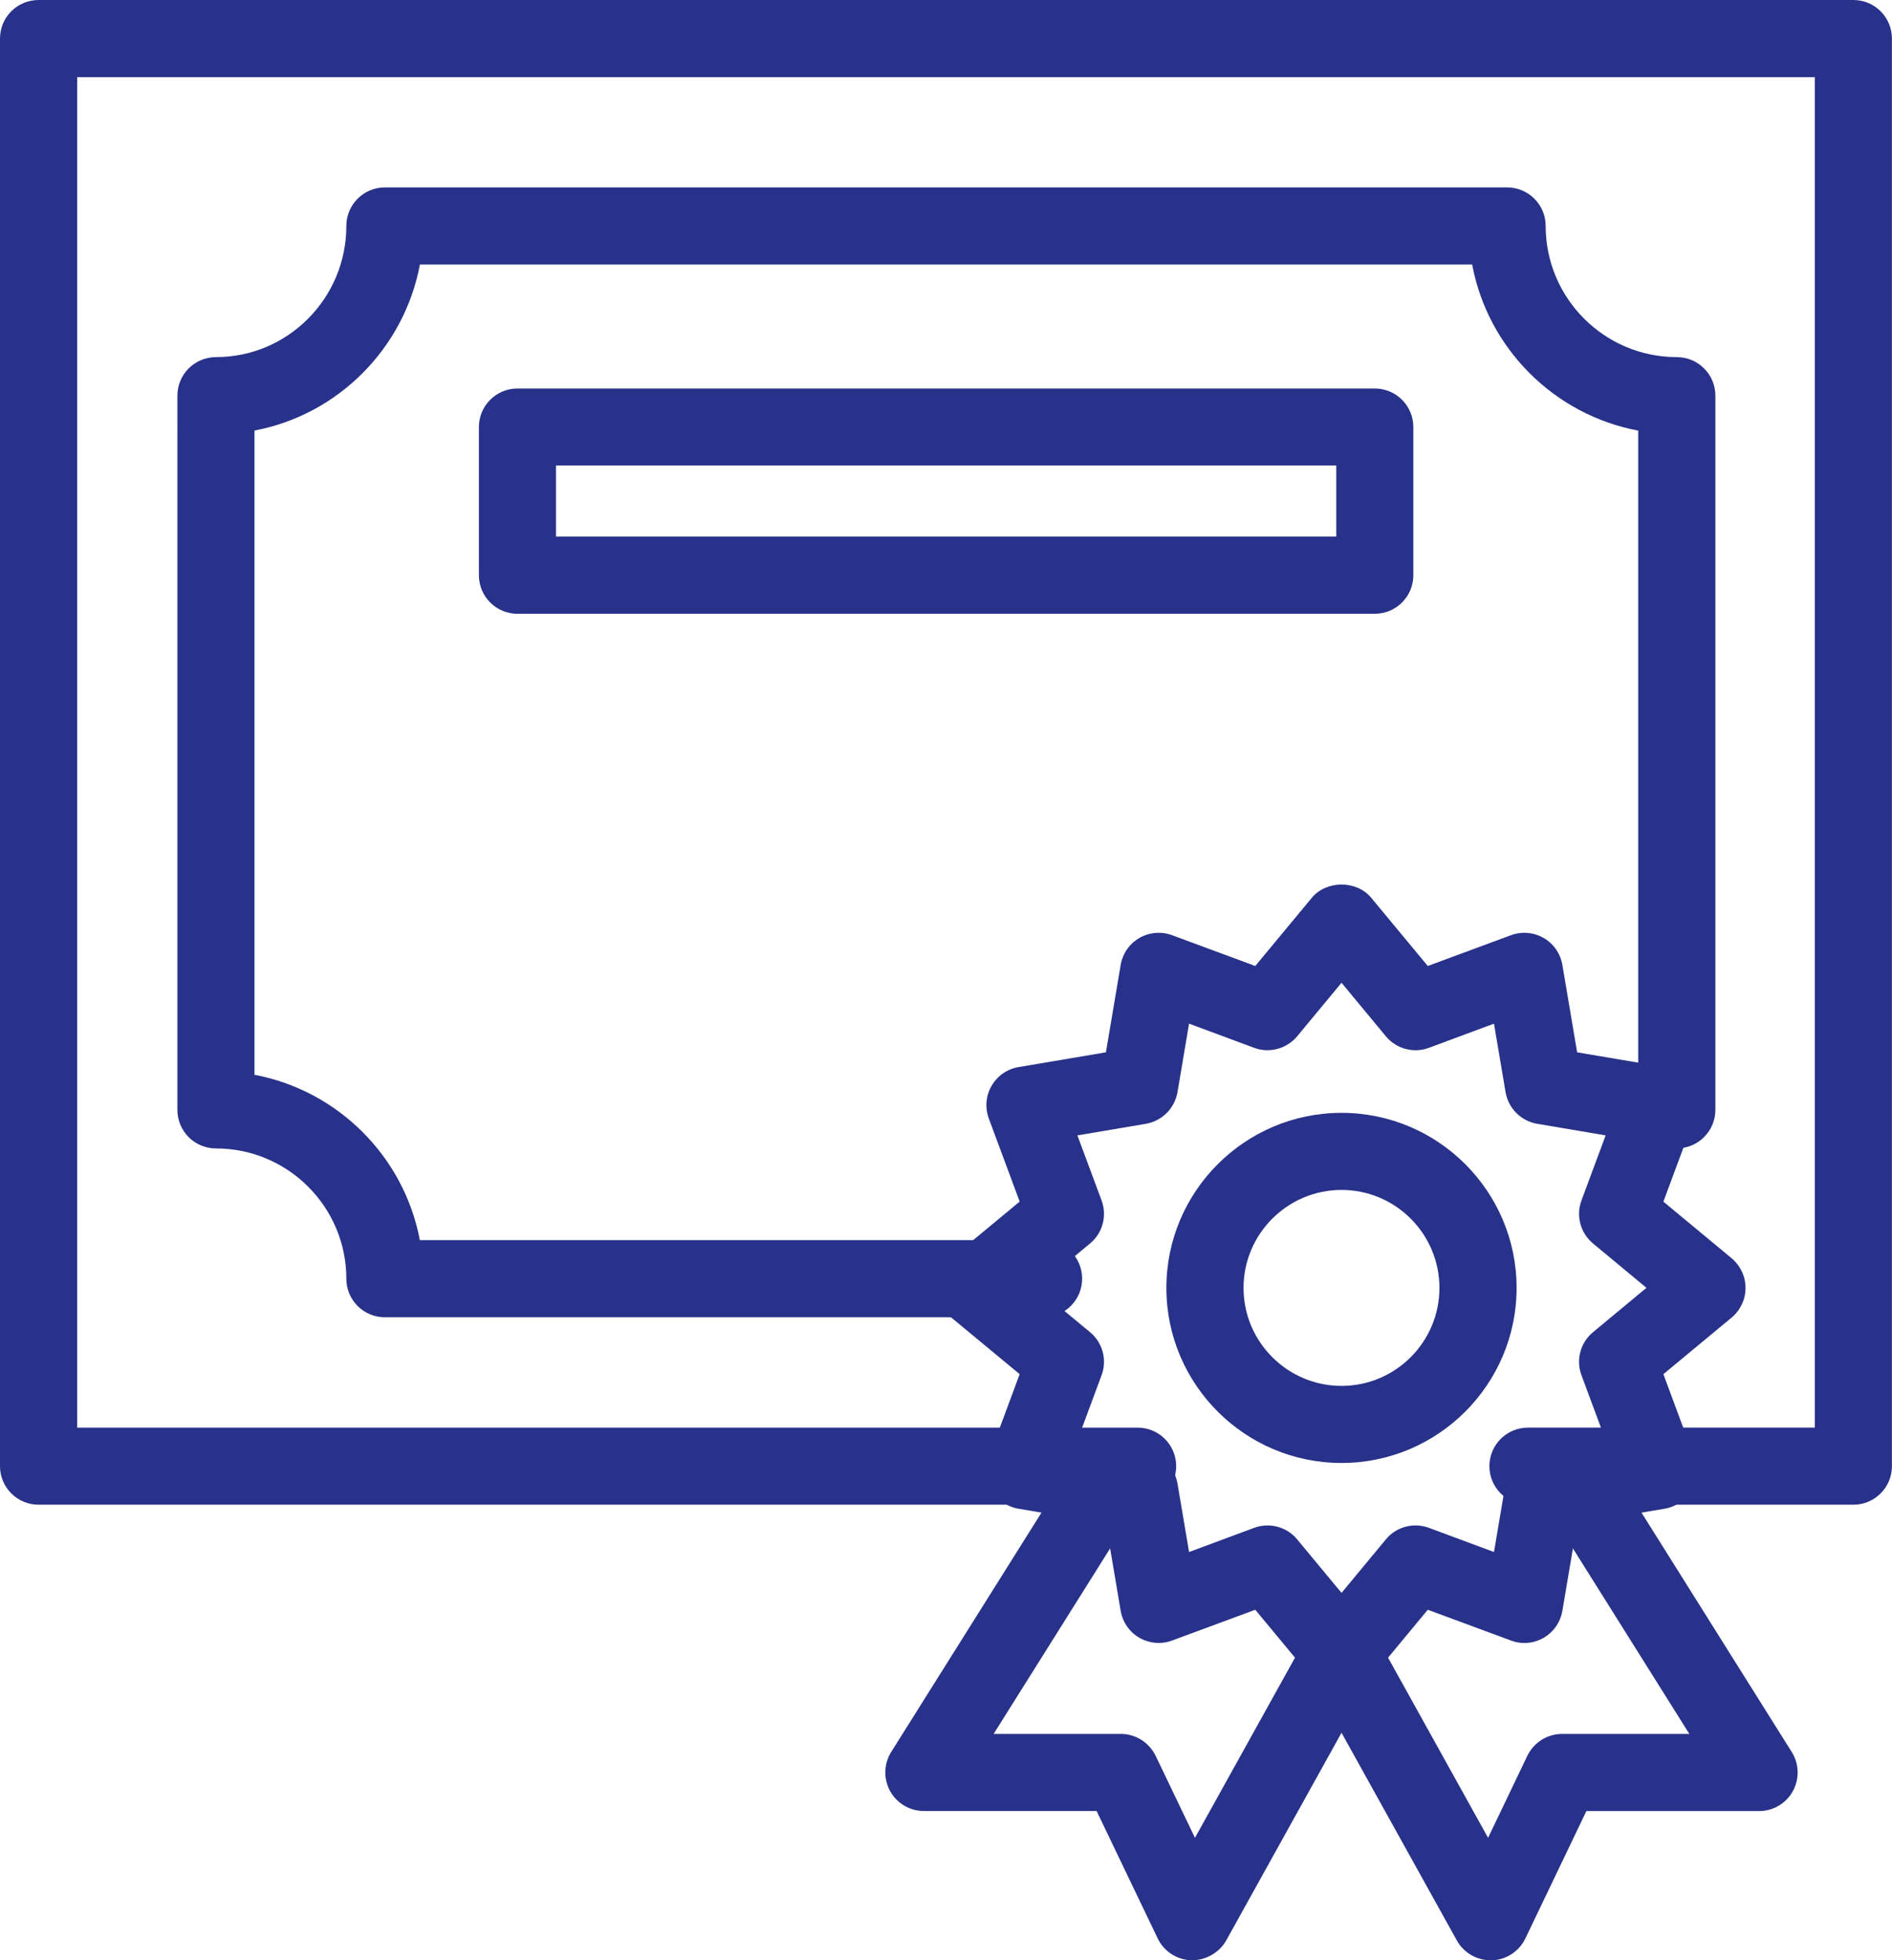
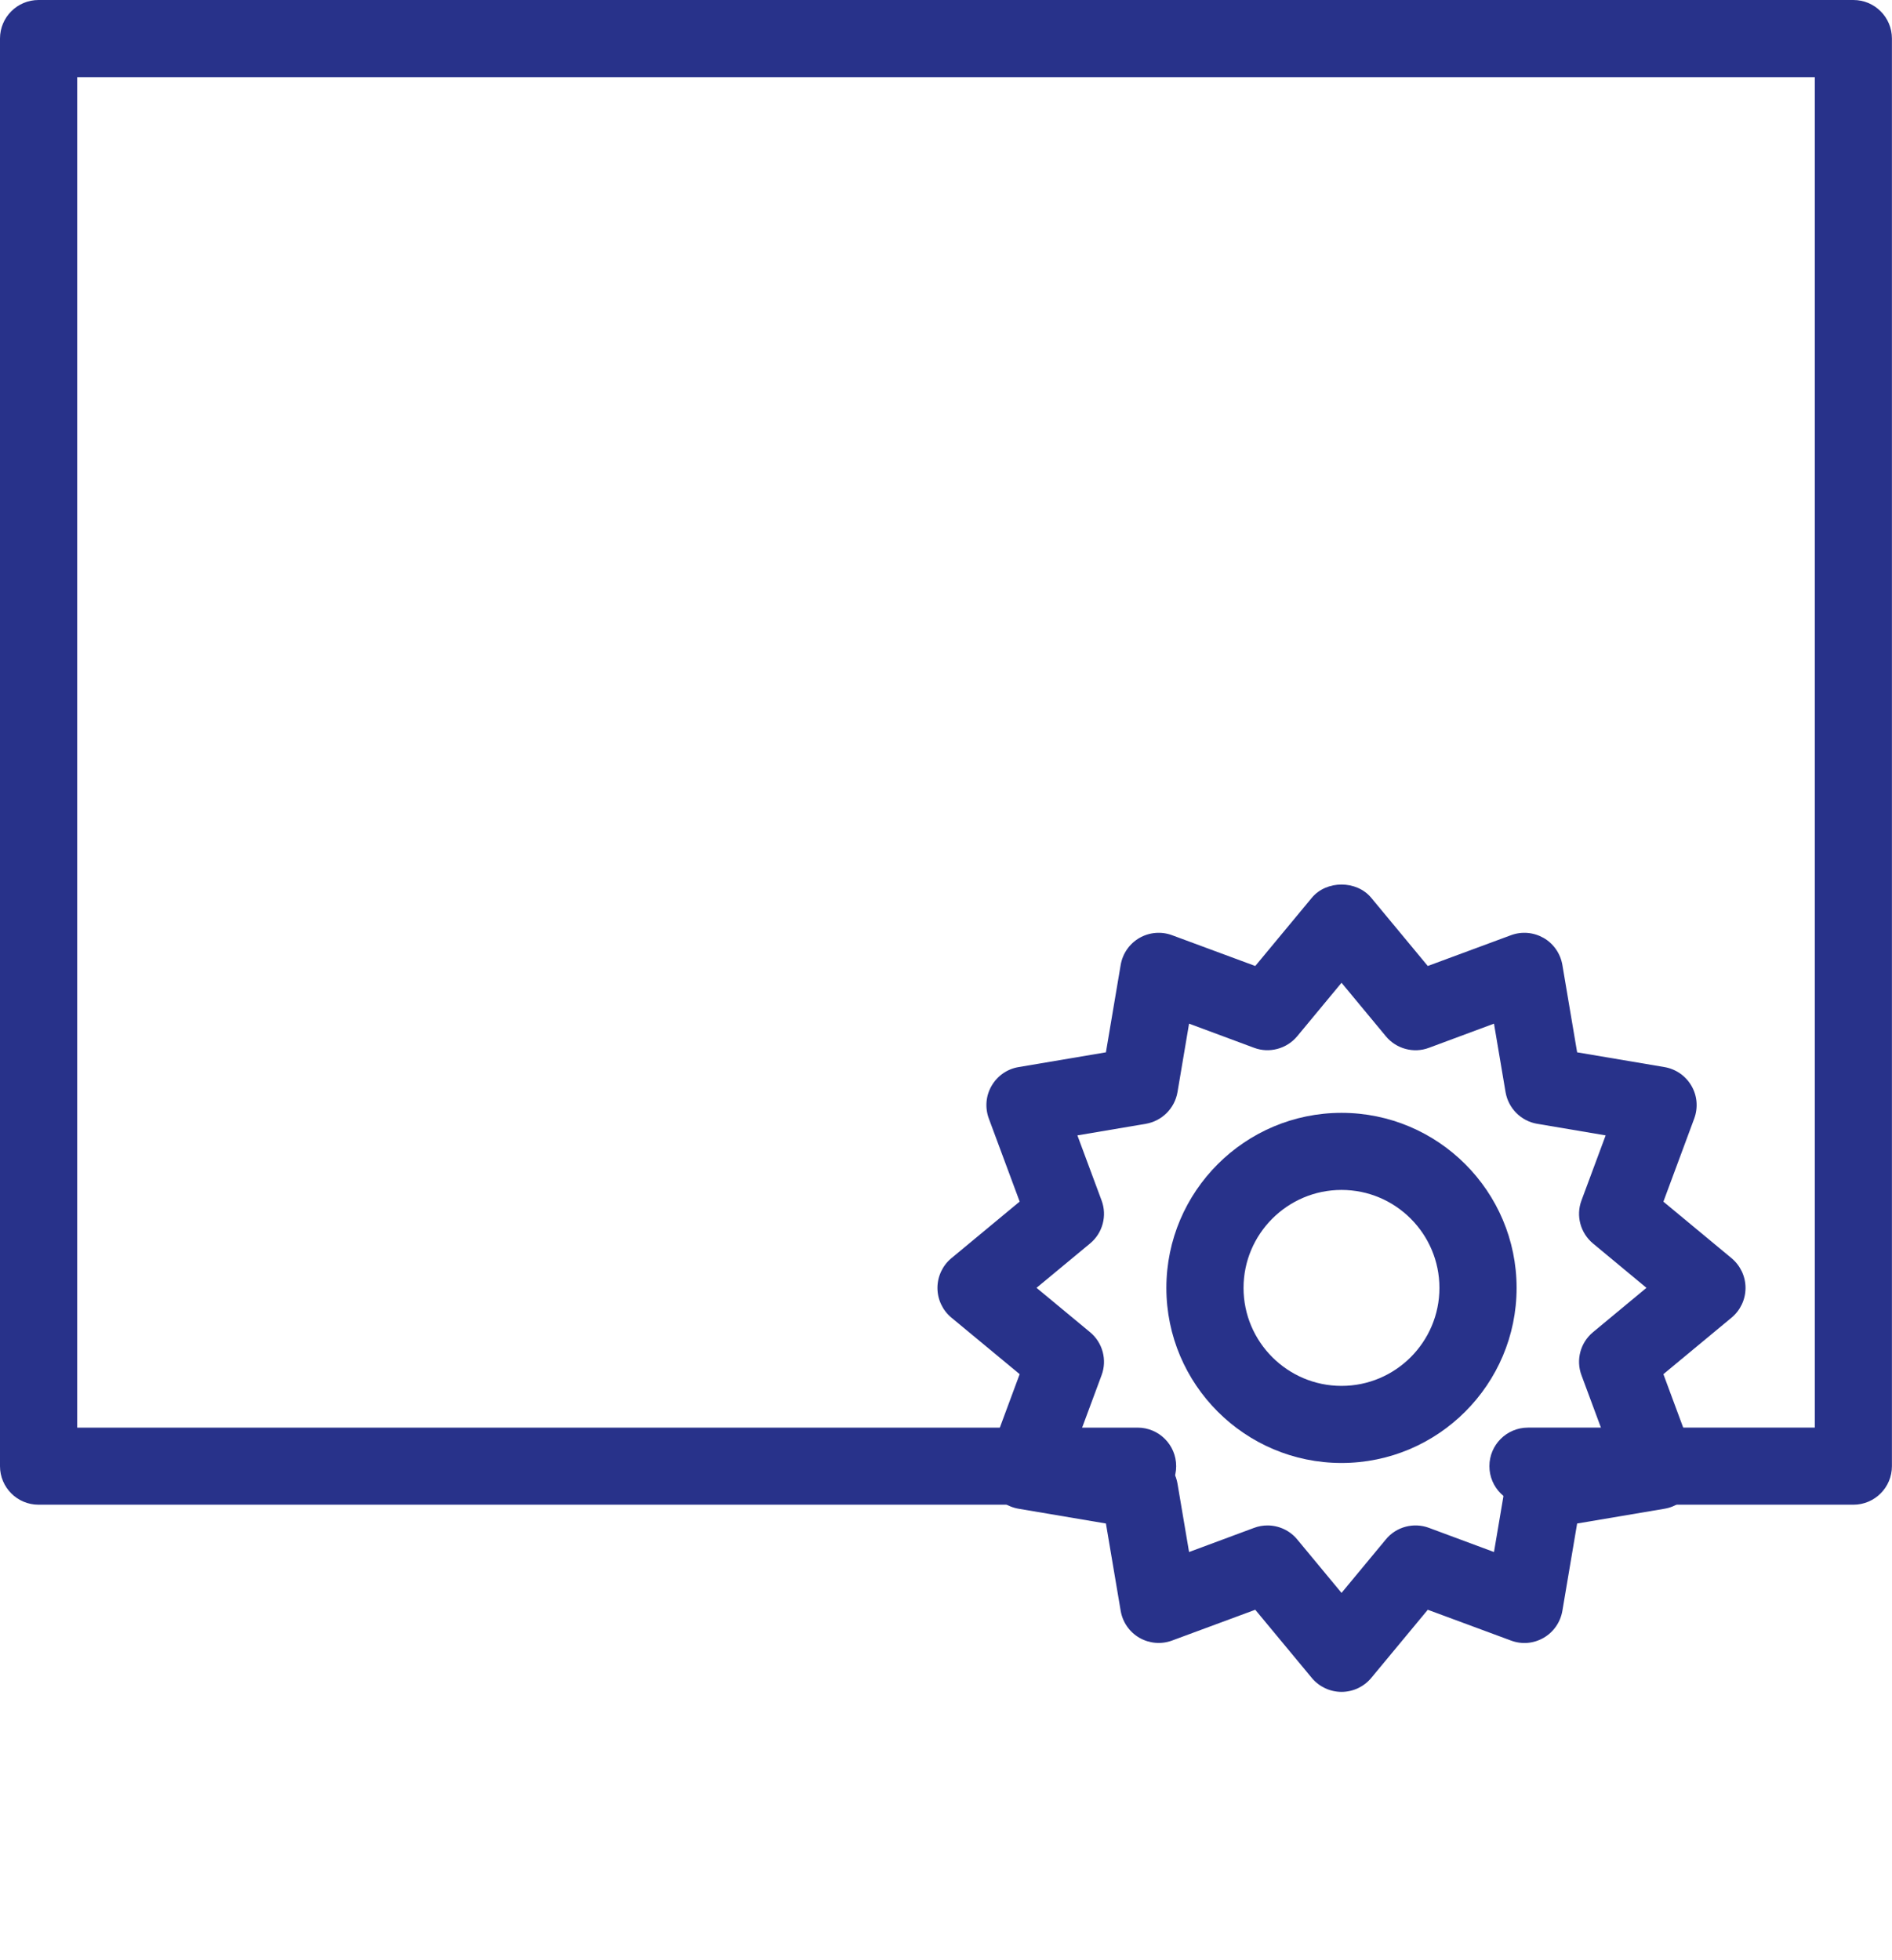
<svg xmlns="http://www.w3.org/2000/svg" id="_レイヤー_2" viewBox="0 0 243.48 252.28">
  <defs>
    <style>.cls-1{fill:#28328a;}</style>
  </defs>
  <g id="_レイヤー_1-2">
    <g>
      <path class="cls-1" d="M238.51,193.65h-41.88c-2.74,0-4.96-2.22-4.96-4.96s2.22-4.96,4.96-4.96h36.92V9.93H9.93V183.73H146.4c2.74,0,4.96,2.22,4.96,4.96s-2.22,4.96-4.96,4.96H4.96c-2.74,0-4.96-2.22-4.96-4.96V4.96C0,2.22,2.22,0,4.96,0H238.51c2.74,0,4.96,2.22,4.96,4.96V188.69c0,2.74-2.22,4.96-4.96,4.96Z" />
-       <path class="cls-1" d="M134.3,169.53H49.53c-2.74,0-4.96-2.22-4.96-4.96,0-9.25-7.53-16.77-16.78-16.77-2.74,0-4.96-2.22-4.96-4.96V50.92c0-2.74,2.22-4.96,4.96-4.96,9.25,0,16.78-7.57,16.78-16.88,0-2.74,2.22-4.96,4.96-4.96H193.95c2.74,0,4.96,2.22,4.96,4.96,0,9.31,7.57,16.88,16.88,16.88,2.74,0,4.96,2.22,4.96,4.96v91.91c0,2.74-2.22,4.96-4.96,4.96-1.18,0-2.17,.09-2.97,.27-2.7,.64-5.34-1.07-5.94-3.73-.61-2.67,1.06-5.34,3.73-5.95,.07-.01,.14-.03,.21-.05V55.42c-10.81-2.03-19.35-10.57-21.37-21.38H54.04c-2.03,10.8-10.53,19.34-21.29,21.37v82.91c10.75,2.03,19.25,10.53,21.28,21.28h80.27c2.74,0,4.96,2.22,4.96,4.96s-2.22,4.96-4.96,4.96Z" />
-       <path class="cls-1" d="M176.92,78.99H66.59c-2.74,0-4.96-2.22-4.96-4.96v-19.07c0-2.74,2.22-4.96,4.96-4.96h110.33c2.74,0,4.96,2.22,4.96,4.96v19.07c0,2.74-2.22,4.96-4.96,4.96Zm-105.36-9.93h100.4v-9.15H71.55v9.15Z" />
    </g>
    <g>
      <path class="cls-1" d="M172.64,217.74c-1.47,0-2.88-.66-3.82-1.79l-7.28-8.78-10.7,3.96c-1.4,.52-2.93,.38-4.21-.35-1.28-.74-2.16-2.01-2.41-3.47l-1.9-11.24-11.24-1.9c-1.46-.25-2.73-1.13-3.47-2.41-.75-1.28-.87-2.82-.36-4.21l3.97-10.7-8.79-7.28c-1.13-.94-1.79-2.34-1.79-3.82s.66-2.88,1.79-3.82l8.79-7.29-3.97-10.69c-.51-1.39-.39-2.93,.36-4.21,.74-1.28,2.01-2.17,3.47-2.41l11.24-1.9,1.9-11.25c.25-1.46,1.13-2.73,2.41-3.47,1.28-.73,2.81-.87,4.21-.35l10.7,3.96,7.28-8.78c1.88-2.27,5.76-2.27,7.64,0l7.28,8.78,10.7-3.96c1.4-.52,2.92-.38,4.21,.35,1.28,.74,2.16,2.01,2.41,3.47l1.9,11.25,11.24,1.9c1.46,.25,2.73,1.13,3.47,2.41,.75,1.28,.87,2.82,.36,4.21l-3.97,10.7,8.78,7.28c1.13,.95,1.79,2.34,1.79,3.82s-.66,2.88-1.79,3.82l-8.78,7.28,3.97,10.7c.51,1.39,.39,2.93-.36,4.21-.74,1.28-2.01,2.17-3.47,2.41l-11.24,1.9-1.9,11.24c-.25,1.46-1.13,2.73-2.41,3.47-1.28,.74-2.8,.88-4.21,.35l-10.7-3.96-7.28,8.78c-.94,1.13-2.35,1.79-3.82,1.79Zm-9.53-21.42c1.44,0,2.86,.63,3.82,1.79l5.71,6.89,5.71-6.89c1.34-1.63,3.58-2.21,5.54-1.48l8.37,3.11,1.49-8.81c.36-2.08,1.99-3.71,4.07-4.07l8.81-1.49-3.11-8.38c-.74-1.97-.14-4.2,1.48-5.54l6.88-5.71-6.88-5.71c-1.62-1.35-2.22-3.57-1.48-5.54l3.11-8.37-8.81-1.49c-2.08-.35-3.71-1.99-4.07-4.07l-1.49-8.82-8.37,3.11c-1.96,.74-4.2,.14-5.54-1.48l-5.71-6.89-5.71,6.89c-1.35,1.62-3.6,2.21-5.54,1.48l-8.37-3.11-1.49,8.82c-.36,2.08-1.99,3.71-4.07,4.07l-8.81,1.49,3.11,8.37c.74,1.97,.14,4.2-1.48,5.54l-6.89,5.71,6.89,5.71c1.62,1.34,2.22,3.57,1.48,5.54l-3.11,8.38,8.81,1.49c2.08,.35,3.71,1.99,4.07,4.07l1.49,8.81,8.37-3.11c.56-.21,1.14-.31,1.73-.31Z" />
      <path class="cls-1" d="M172.64,188.28c-12.43,0-22.54-10.11-22.54-22.53s10.11-22.53,22.54-22.53,22.53,10.11,22.53,22.53-10.11,22.53-22.53,22.53Zm0-35.14c-6.95,0-12.61,5.66-12.61,12.61s5.66,12.61,12.61,12.61,12.6-5.66,12.6-12.61-5.65-12.61-12.6-12.61Z" />
-       <path class="cls-1" d="M191.82,252.28c-1.8,0-3.46-.97-4.34-2.55l-14.84-26.73-14.84,26.73c-.91,1.62-2.73,2.59-4.49,2.55-1.86-.06-3.53-1.14-4.33-2.82l-7.86-16.39h-22.23c-1.8,0-3.47-.98-4.34-2.56-.87-1.58-.82-3.51,.14-5.04l23.3-37.11c1.48-2.33,4.56-3,6.84-1.56,2.33,1.46,3.02,4.52,1.57,6.84l-18.53,29.51h16.37c1.91,0,3.64,1.1,4.48,2.82l5.06,10.55,14.52-26.15c1.76-3.15,6.92-3.15,8.68,0l14.52,26.15,5.05-10.55c.83-1.72,2.57-2.82,4.48-2.82h16.37l-18.52-29.51c-1.45-2.32-.76-5.38,1.57-6.84,2.31-1.45,5.38-.76,6.84,1.57l23.29,37.11c.96,1.53,1.01,3.46,.14,5.04-.87,1.58-2.54,2.56-4.34,2.56h-22.23l-7.85,16.39c-.8,1.67-2.47,2.76-4.33,2.82h-.15Z" />
    </g>
  </g>
</svg>